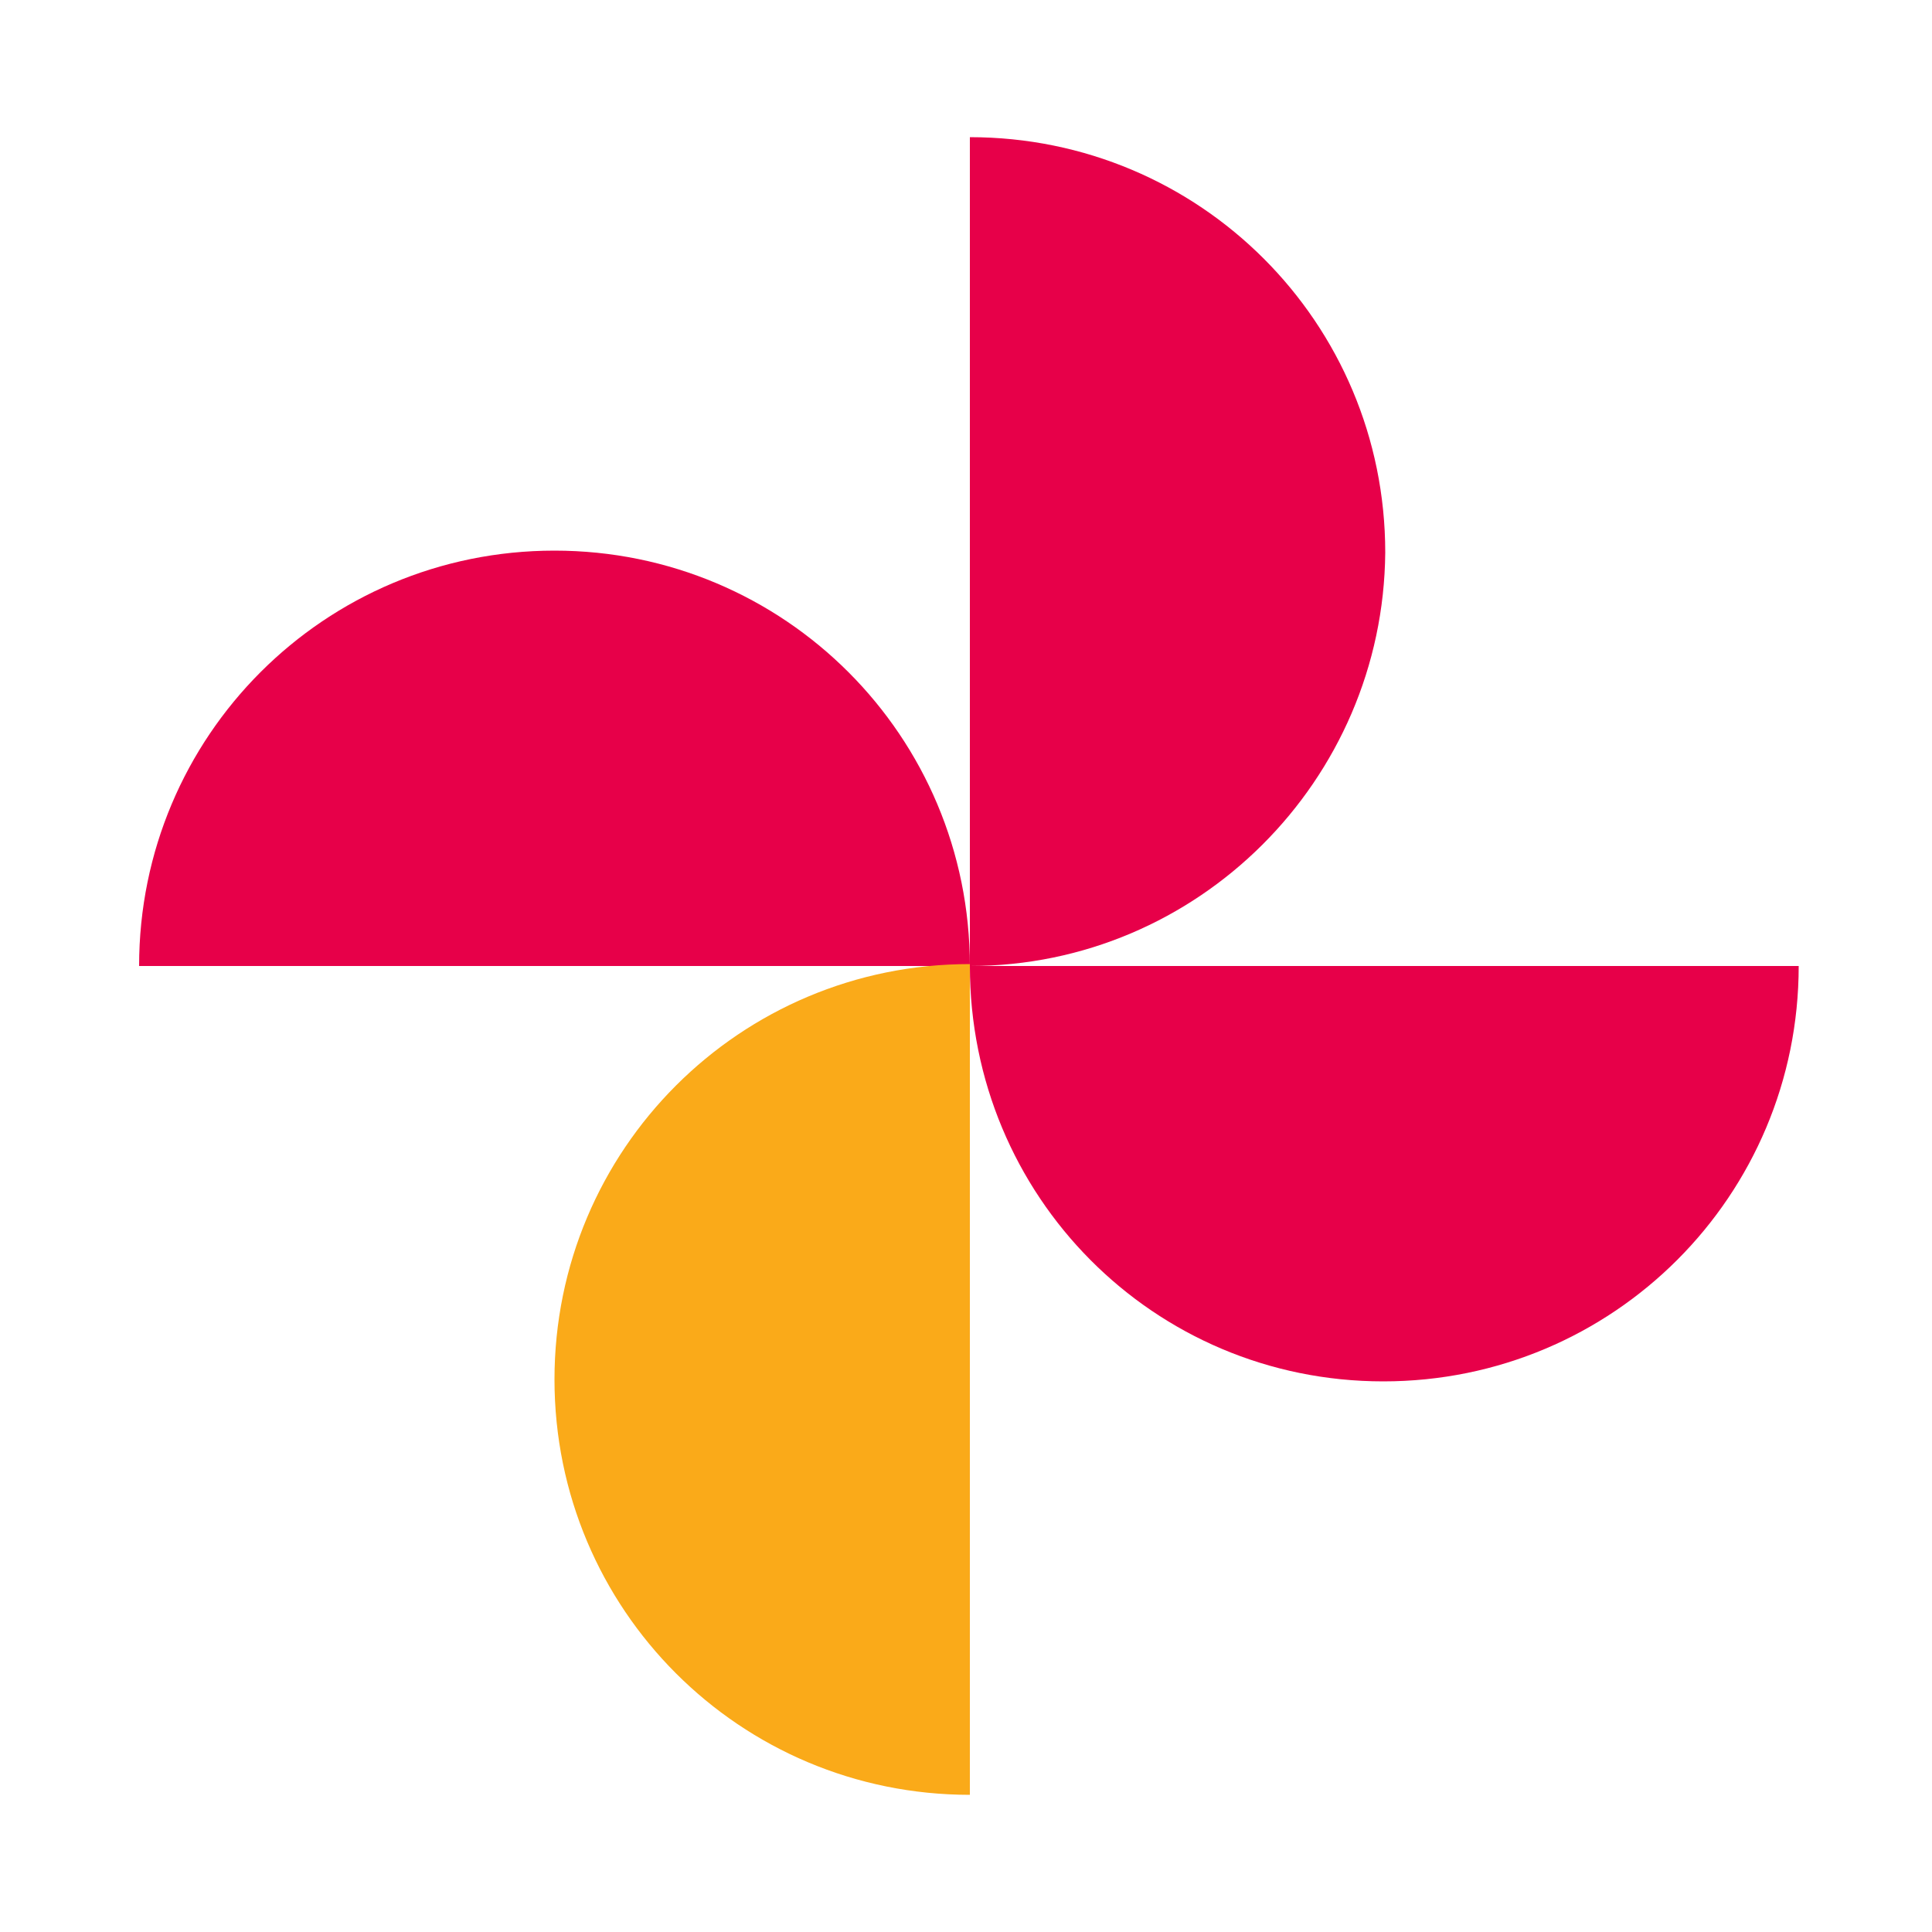
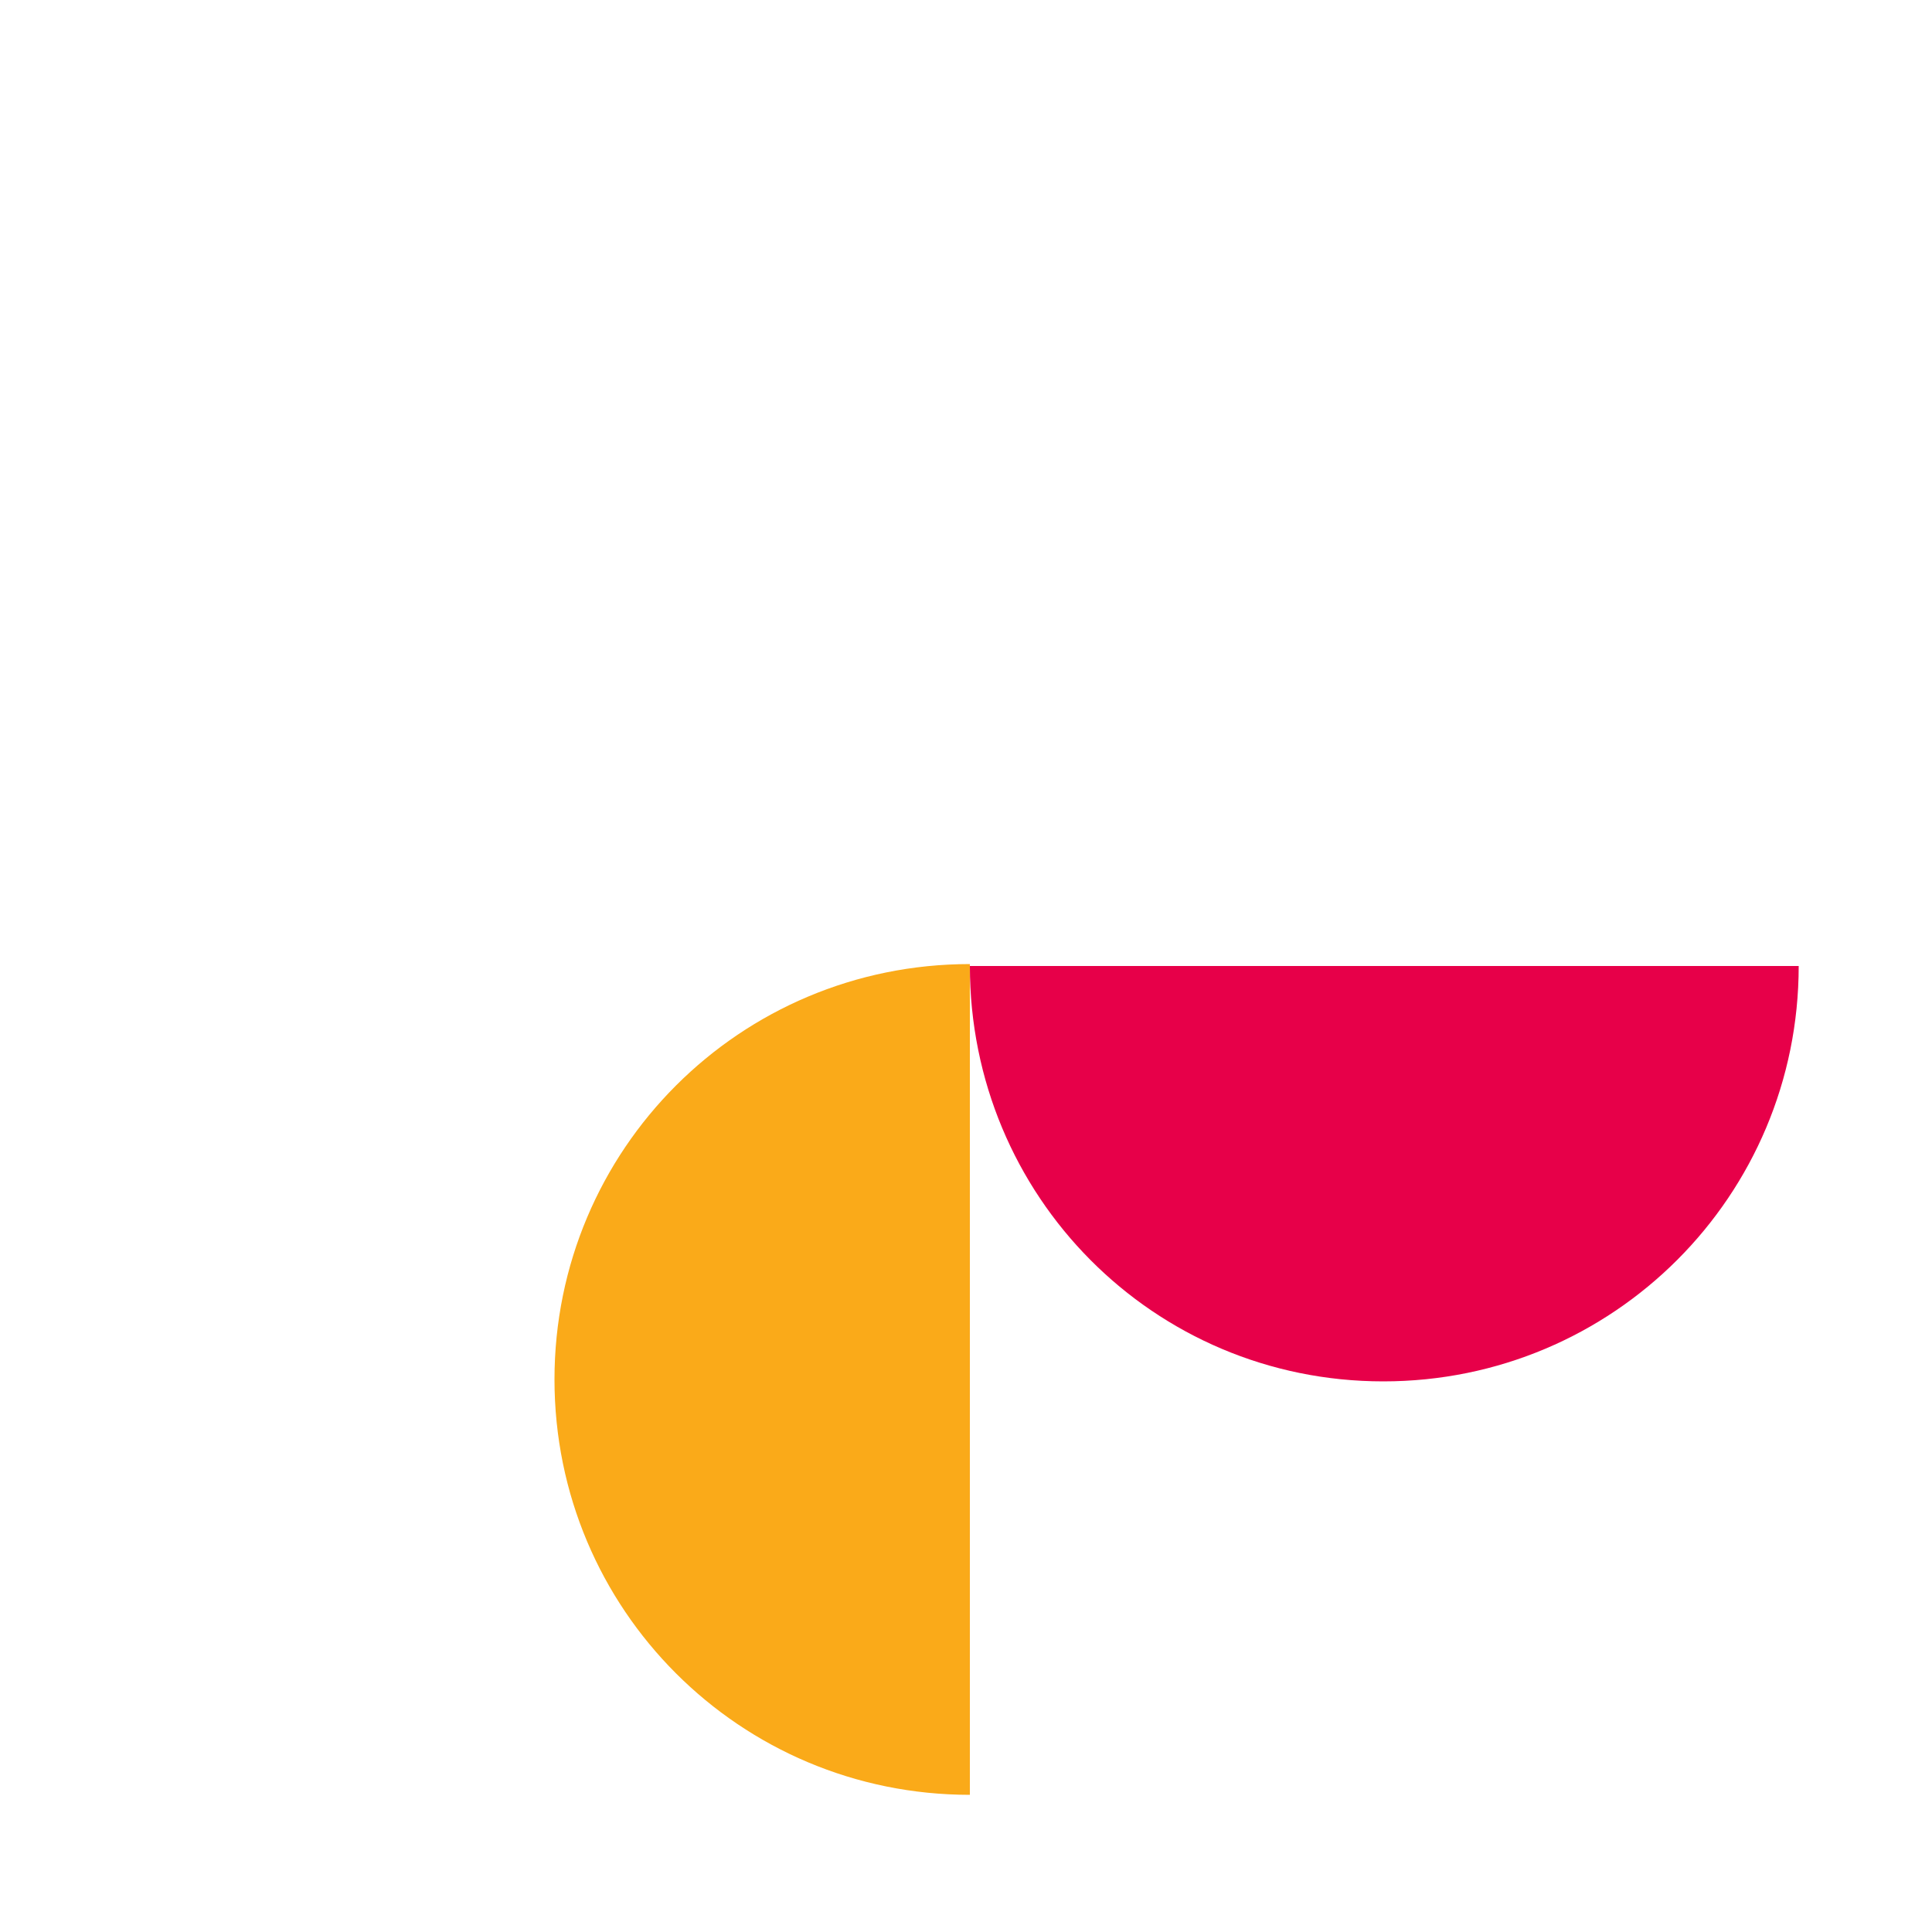
<svg xmlns="http://www.w3.org/2000/svg" version="1.1" id="Layer_1" x="0px" y="0px" viewBox="0 0 100 100" style="enable-background:new 0 0 100 100;" xml:space="preserve">
  <style type="text/css">
	.st0{fill:#E70049;}
	.st1{fill:#FAAA19;}
</style>
  <g>
-     <path id="XMLID_3093_" class="st0" d="M50.2,7.1c11.9,0,21.5,9.6,21.5,21.5C71.6,40.4,62,50,50.2,50V7.1z" />
-     <path id="XMLID_3092_" class="st0" d="M7.2,50c0-11.9,9.6-21.5,21.5-21.5S50.2,38.1,50.2,50H7.2z" />
    <path id="XMLID_3091_" class="st1" d="M50.2,92.9c-11.9,0-21.5-9.6-21.5-21.5c0-11.9,9.6-21.5,21.5-21.5V92.9z" />
    <path id="XMLID_3090_" class="st0" d="M93.1,50c0,11.9-9.6,21.5-21.5,21.5S50.2,61.9,50.2,50H93.1z" />
  </g>
</svg>